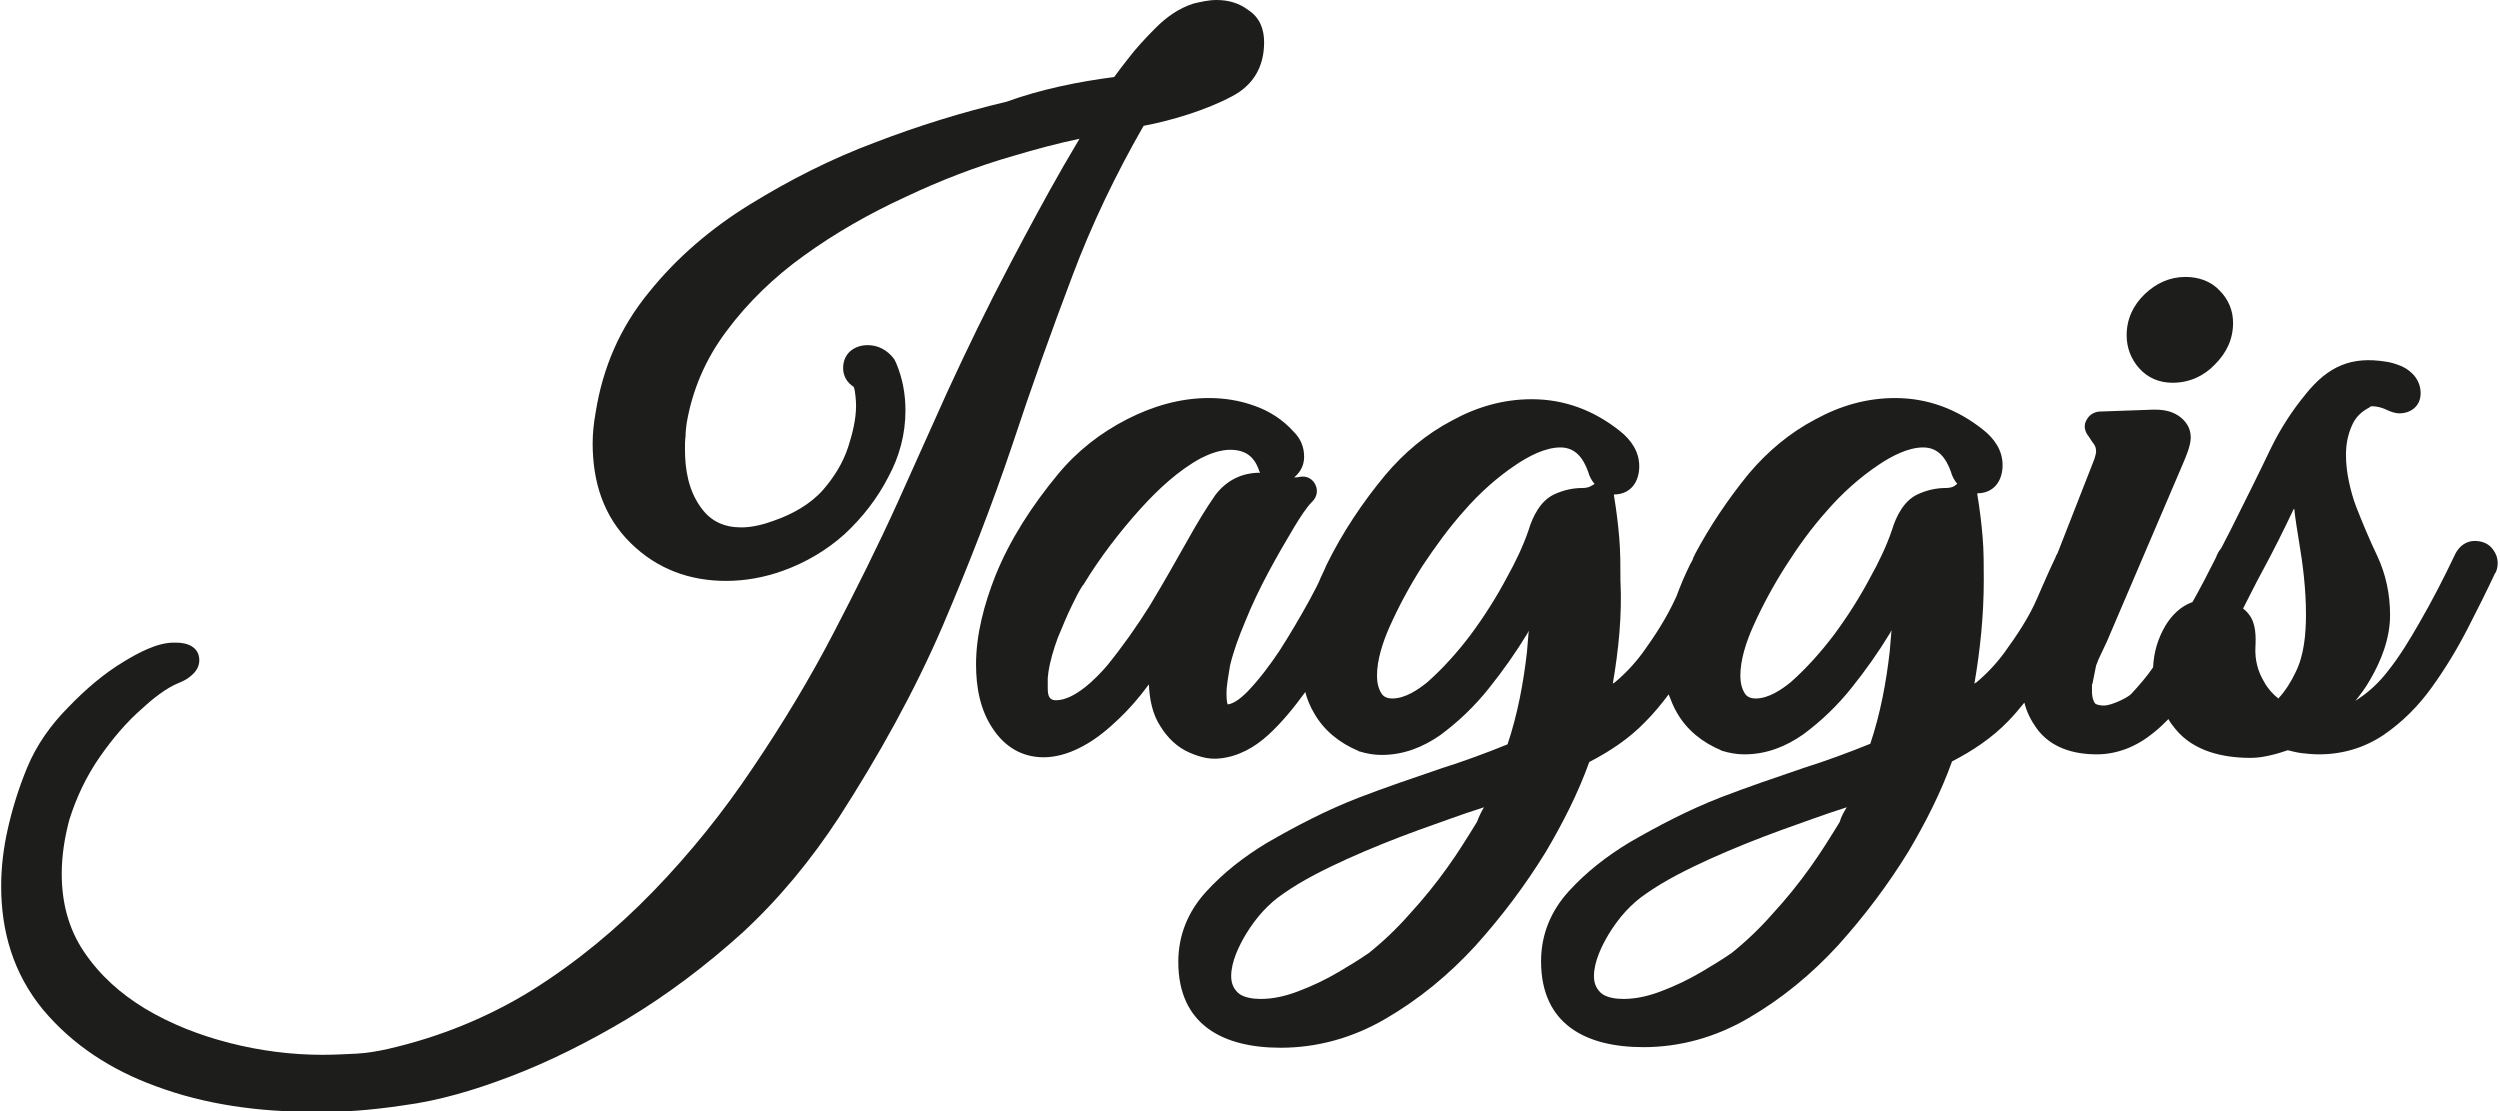
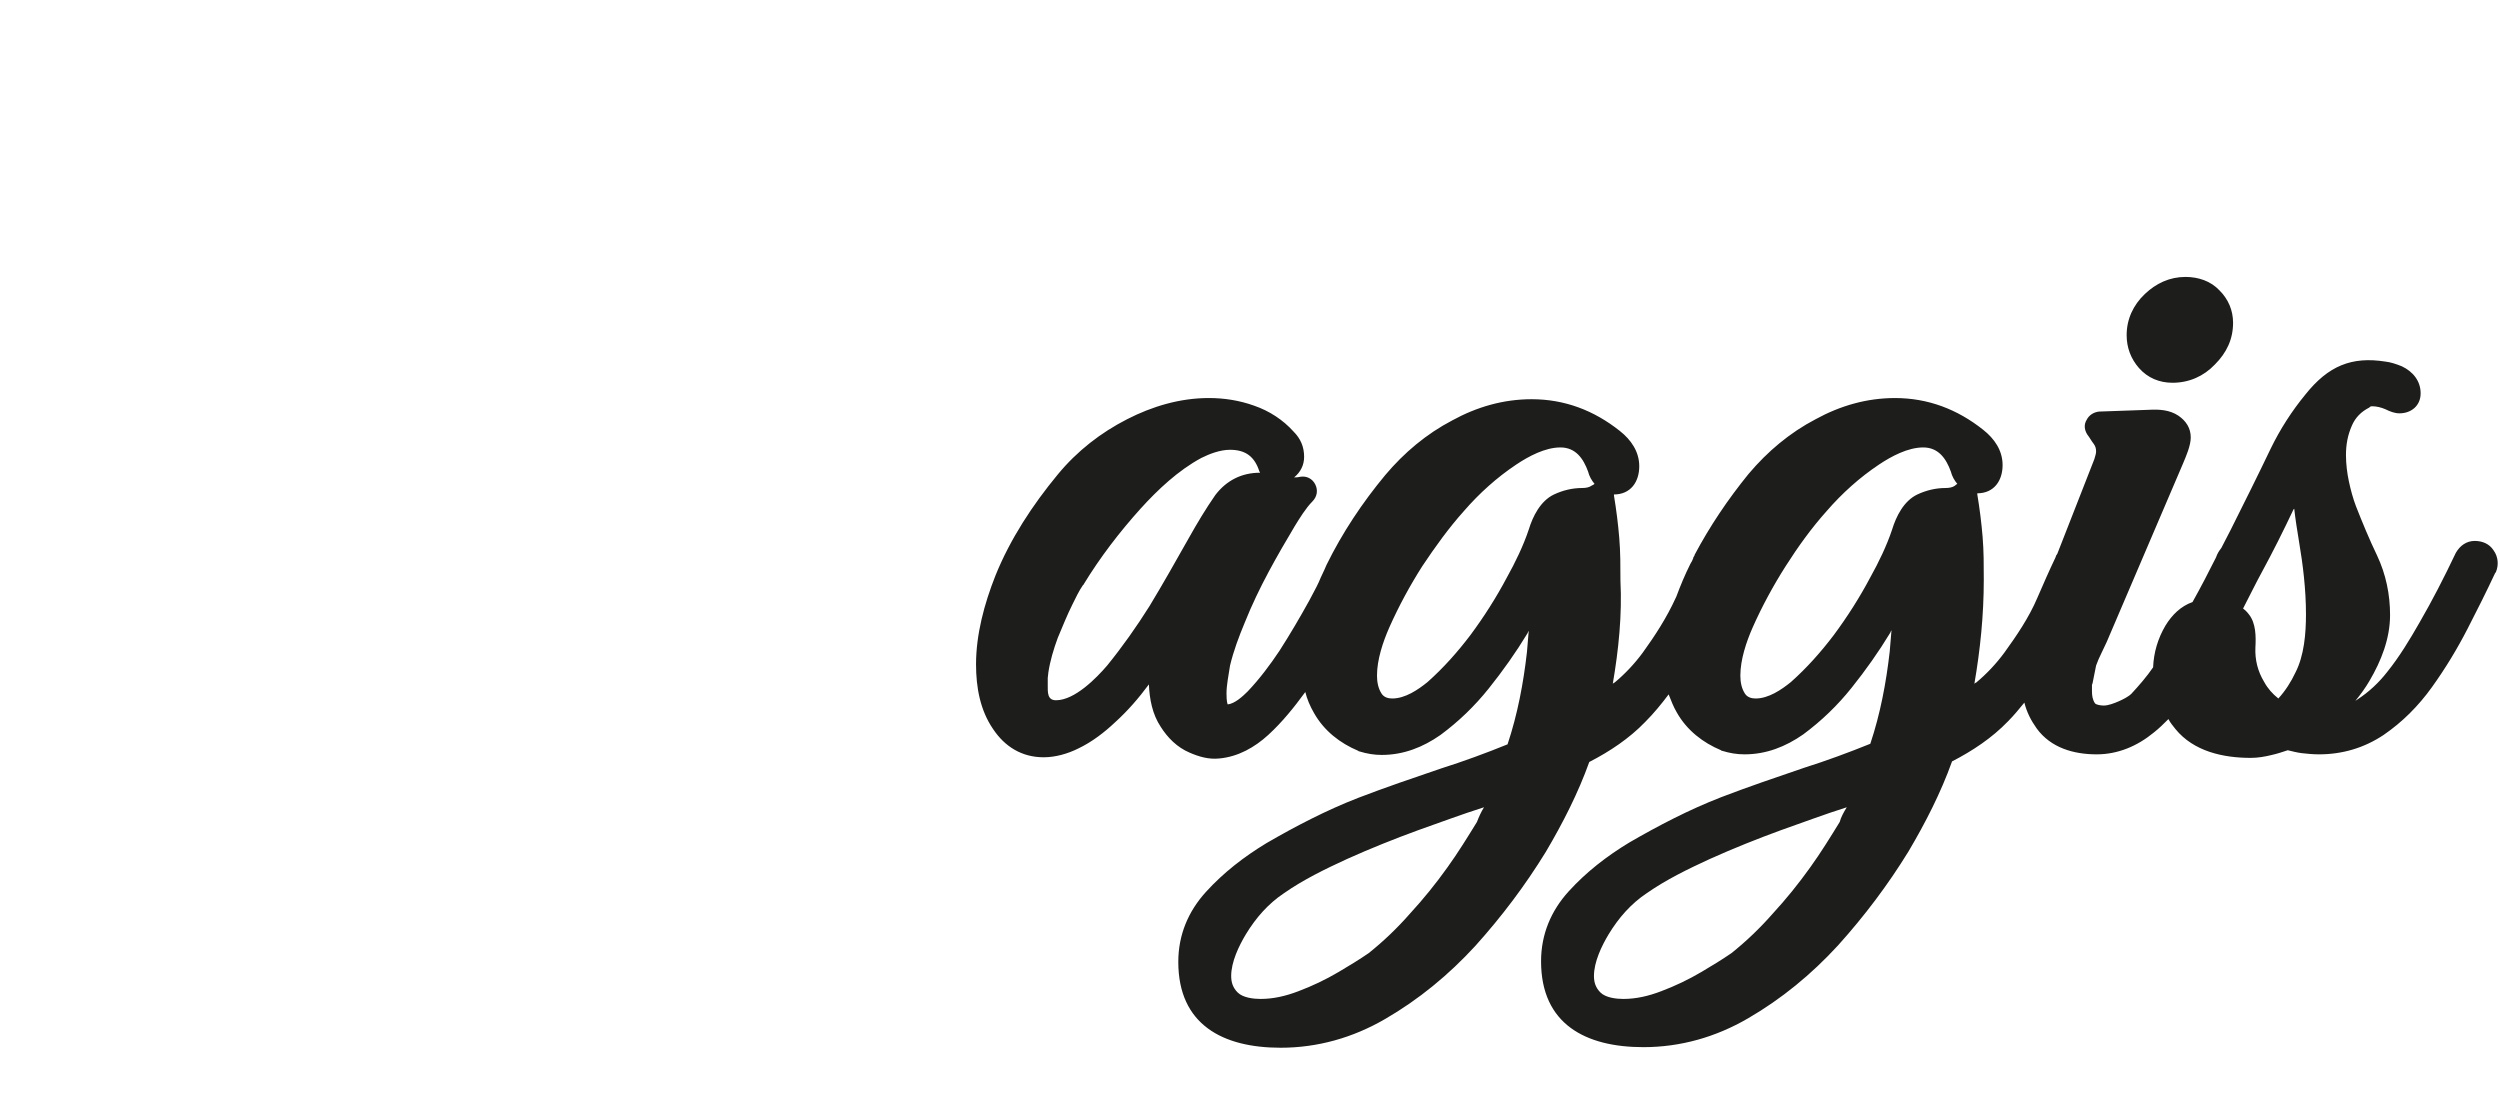
<svg xmlns="http://www.w3.org/2000/svg" version="1.1" id="Ebene_1" x="0px" y="0px" viewBox="0 0 425.2 189" style="enable-background:new 0 0 425.2 189;" xml:space="preserve">
  <style type="text/css"> .st0{fill-rule:evenodd;clip-rule:evenodd;fill:#1D1D1B;} </style>
  <g>
    <path class="st0" d="M381.5,103.5c0.4,0.3,0.7,0.6,1,1c1.2,1.5,1.2,3.8,1.1,5.6c-0.1,2.1,0.4,4.1,1.5,5.9c0.6,1.1,1.4,2,2.4,2.8 c1.2-1.3,2.2-2.9,2.9-4.4c1.5-2.9,1.8-6.7,1.8-9.9c0-4.2-0.5-8.4-1.2-12.5c-0.3-1.8-0.6-3.7-0.8-5.5c0,0,0,0.1-0.1,0.1 c-1.7,3.6-3.5,7.2-5.4,10.7C383.6,99.3,382.6,101.4,381.5,103.5L381.5,103.5z M314.1,137.3c-3.8,1.2-7.5,2.6-11.2,3.9 c-4.1,1.5-8.1,3.1-12.1,4.9c-3.7,1.7-7.4,3.5-10.7,5.8c-2.7,1.8-4.8,4.2-6.5,7c-1.2,2-2.5,4.7-2.5,7.1c0,1.1,0.3,2,1.1,2.8 c0.9,0.9,2.7,1.1,3.9,1.1c2.2,0,4.3-0.5,6.4-1.3c2.4-0.9,4.7-2,6.9-3.3c1.7-1,3.5-2.1,5.1-3.2c2.5-2,4.9-4.3,7-6.7 c2.3-2.5,4.4-5.1,6.4-7.9c1.8-2.5,3.4-5.1,5-7.7C313.1,139,313.6,138.1,314.1,137.3L314.1,137.3z M252.4,137.3 c-3.8,1.2-7.5,2.6-11.2,3.9c-4.1,1.5-8.1,3.1-12.1,4.9c-3.7,1.7-7.4,3.5-10.7,5.8c-2.7,1.8-4.8,4.2-6.5,7c-1.2,2-2.5,4.7-2.5,7.1 c0,1.1,0.3,2,1.1,2.8c0.9,0.9,2.7,1.1,3.9,1.1c2.2,0,4.3-0.5,6.4-1.3c2.4-0.9,4.7-2,6.9-3.3c1.7-1,3.5-2.1,5.1-3.2 c2.5-2,4.9-4.3,7-6.7c2.3-2.5,4.4-5.1,6.4-7.9c1.8-2.5,3.4-5.1,5-7.7C251.5,139,251.9,138.1,252.4,137.3L252.4,137.3z M369.5,65.1 c-2.2,0-4.2-0.8-5.7-2.5c-1.4-1.6-2.1-3.5-2.1-5.6c0-2.7,1.1-5.1,3.1-7c1.9-1.8,4.2-2.9,6.9-2.9c2.2,0,4.3,0.7,5.8,2.3 c1.5,1.5,2.3,3.4,2.3,5.5c0,2.8-1.1,5.1-3.1,7.1C374.8,64,372.3,65.1,369.5,65.1L369.5,65.1z M271.2,82.3c-0.5-0.6-0.9-1.3-1.1-2.1 c-0.8-2.2-2.1-4.1-4.7-4.1c-2.6,0-5.4,1.5-7.5,2.9c-3.3,2.2-6.3,4.9-8.9,7.9c-2.6,2.9-4.9,6.1-7.1,9.4c-2.1,3.3-4,6.8-5.6,10.4 c-1.1,2.5-2.1,5.5-2.1,8.2c0,1.1,0.2,2.2,0.8,3.1c0.4,0.6,1.1,0.8,1.8,0.8c2.2,0,4.4-1.5,6-2.8c2.7-2.4,5.1-5.1,7.3-8 c2.3-3.1,4.4-6.4,6.2-9.8c1.4-2.5,2.8-5.4,3.7-8.1c0.7-2.3,2-4.9,4.3-6c1.5-0.7,3.1-1.1,4.8-1.1c0.6,0,1.2-0.1,1.6-0.4 C270.9,82.5,271.1,82.4,271.2,82.3L271.2,82.3z M214.3,80.4c0-0.1,0-0.1-0.1-0.2c-0.8-2.5-2.3-3.7-5-3.7c-1.7,0-3.5,0.7-4.9,1.4 c-3.9,2.1-7.4,5.4-10.3,8.6c-3.6,4-6.9,8.3-9.7,12.9c0,0,0,0.1-0.1,0.1c-0.7,1-1.3,2.3-1.8,3.3c-0.9,1.8-1.7,3.8-2.5,5.7 c-0.7,1.9-1.3,3.9-1.6,5.9c0,0.3-0.1,0.7-0.1,0.9c0,0.4,0,0.8,0,1.2c0,1.2-0.1,2.6,1.4,2.6c3.2,0,6.9-3.8,8.7-5.9 c2.6-3.2,5-6.6,7.2-10.1c2.3-3.8,4.5-7.7,6.7-11.6c1.4-2.5,2.9-5,4.5-7.3C208.6,81.7,211.2,80.4,214.3,80.4L214.3,80.4z M332.9,82.3c-0.5-0.6-0.9-1.3-1.1-2.1c-0.8-2.2-2.1-4.1-4.7-4.1c-2.6,0-5.4,1.5-7.5,2.9c-3.3,2.2-6.3,4.9-8.9,7.9 c-2.6,2.9-4.9,6.1-7,9.4c-2.1,3.3-4,6.8-5.6,10.4c-1.1,2.5-2.1,5.5-2.1,8.2c0,1.1,0.2,2.2,0.8,3.1c0.4,0.6,1.1,0.8,1.8,0.8 c2.2,0,4.4-1.5,6-2.8c2.7-2.4,5.1-5.1,7.3-8c2.3-3.1,4.4-6.4,6.2-9.8c1.4-2.5,2.8-5.4,3.7-8.1c0.7-2.3,2-4.9,4.3-6 c1.5-0.7,3.1-1.1,4.8-1.1c0.6,0,1.2-0.1,1.6-0.4C332.6,82.5,332.7,82.4,332.9,82.3L332.9,82.3z M274.3,116.3 c0.1-0.1,0.2-0.2,0.3-0.2c1.8-1.5,3.4-3.2,4.8-5.1c2.1-2.9,4.1-6,5.6-9.3l0.1-0.2c0.7-1.9,1.5-3.8,2.4-5.6c0.2-0.3,0.4-0.7,0.5-1 l0-0.1c0.1-0.1,0.1-0.2,0.2-0.3l0-0.1c2.6-4.9,5.7-9.5,9.2-13.8c3.2-3.8,7-7,11.4-9.3c4.2-2.3,8.7-3.6,13.5-3.6 c5.6,0,10.6,1.9,15,5.4c1.9,1.5,3.3,3.5,3.3,6c0,2.7-1.5,4.8-4.3,4.8c0,0.1,0,0.1,0,0.2c0.4,2.4,0.7,4.8,0.9,7.2 c0.2,2.4,0.2,4.8,0.2,7.3c0,6-0.6,11.9-1.6,17.7c0.1-0.1,0.2-0.2,0.3-0.2c1.8-1.5,3.4-3.2,4.8-5.1c2.1-2.9,4.2-6,5.6-9.3 c1-2.3,2-4.6,3.1-6.9c0-0.1,0.1-0.2,0.1-0.3c0.1-0.1,0.1-0.2,0.2-0.3l6.3-16.1c0.1-0.4,0.3-0.9,0.3-1.3c0-0.5-0.1-0.9-0.4-1.3 c-0.4-0.5-0.7-1.1-1.1-1.6c-0.5-0.8-0.6-1.7-0.1-2.5c0.4-0.8,1.2-1.3,2.1-1.4l8.5-0.3c1.7-0.1,3.5,0,5,1c1.3,0.9,2.1,2.1,2.1,3.7 c0,1.4-0.8,3.2-1.3,4.4l-13,30.4c-0.3,0.6-0.6,1.3-0.9,1.9c-0.3,0.6-0.7,1.5-0.9,2.1c-0.2,1-0.4,2-0.6,3c0,0.1-0.1,0.3-0.1,0.2 c0,0.4,0,0.8,0,1.2c0,0.7,0.1,1.4,0.5,2c0.2,0.3,1.1,0.4,1.5,0.4c0.8,0,1.8-0.4,2.5-0.7c0.7-0.3,1.7-0.8,2.2-1.3 c1.3-1.4,2.6-2.9,3.7-4.5c0.1-2.5,0.8-4.9,2.1-7.1c1.1-1.8,2.6-3.3,4.6-4c1.4-2.5,2.7-5,4-7.6c0.2-0.6,0.5-1.1,0.9-1.6l1.6-3.1 c2.3-4.6,4.6-9.2,6.8-13.8c1.6-3.3,3.6-6.4,5.9-9.2c3.9-4.9,7.9-6.5,13.6-5.6c0.9,0.1,1.8,0.4,2.8,0.8c1.9,0.9,3.2,2.5,3.2,4.6 c0,2.1-1.6,3.4-3.6,3.4c-0.8,0-1.6-0.3-2.4-0.7c-0.7-0.3-1.5-0.5-2.2-0.5c-0.2,0-0.3,0-0.4,0.1c0,0-0.1,0-0.1,0.1 c-1.4,0.7-2.4,1.7-3,3.1c-0.7,1.6-1,3.2-1,5c0,1.5,0.2,3.1,0.5,4.5c0.3,1.4,0.7,2.9,1.2,4.2c1.1,2.8,2.3,5.7,3.6,8.4 c1.5,3.2,2.2,6.6,2.2,10.1c0,4-1.5,7.8-3.5,11.2c-0.7,1.2-1.5,2.3-2.4,3.4c0.1-0.1,0.2-0.1,0.3-0.2c2-1.3,3.7-2.9,5.1-4.7 c2.1-2.6,3.9-5.6,5.5-8.4c2.2-3.8,4.2-7.7,6.1-11.7c0-0.1,0.1-0.1,0.1-0.2c0.7-1.2,1.8-2,3.2-2c1.3,0,2.5,0.5,3.2,1.6 c0.8,1.1,0.9,2.5,0.4,3.7c0,0,0,0.1-0.1,0.1c-1.5,3.2-3.1,6.4-4.7,9.5c-1.8,3.5-3.8,6.8-6.1,10c-2.3,3.2-5,5.9-8.2,8.1 c-3.3,2.2-7,3.3-11,3.3c-1,0-2-0.1-2.9-0.2c-0.8-0.1-1.6-0.3-2.4-0.5c-0.9,0.3-1.8,0.6-2.7,0.8c-1.2,0.3-2.4,0.5-3.6,0.5 c-4.7,0-9.7-1.1-12.8-4.9c-0.4-0.5-0.9-1.1-1.2-1.7c-0.8,0.8-1.6,1.6-2.5,2.3c-2.8,2.3-6.1,3.7-9.7,3.7c-3.9,0-7.8-1.1-10.2-4.4 c-1-1.4-1.7-2.8-2.1-4.4c-0.9,1.1-1.8,2.2-2.8,3.2c-2.7,2.8-6,5-9.5,6.8c-1.9,5.3-4.5,10.4-7.4,15.3c-3.5,5.7-7.5,11-12,16 c-4.5,4.9-9.6,9.1-15.3,12.4c-5.5,3.2-11.5,4.9-17.8,4.9c-9.8,0-17.4-3.9-17.4-14.6c0-4.6,1.7-8.6,4.7-11.9c3-3.3,6.5-6,10.3-8.3 c5-2.9,10.2-5.6,15.6-7.7c4.7-1.8,9.4-3.4,14.1-5c3.8-1.2,7.6-2.6,11.3-4.1c1.7-5.1,2.7-10.4,3.3-15.7c0.1-1.2,0.2-2.4,0.3-3.6 c-0.1,0.1-0.1,0.2-0.2,0.4c-2,3.3-4.2,6.4-6.6,9.4c-2.4,3-5.1,5.6-8.2,7.9c-3,2.1-6.3,3.4-10,3.4c-1.3,0-2.5-0.2-3.8-0.6 c-0.1,0-0.1,0-0.2-0.1c-3.1-1.3-5.8-3.4-7.5-6.4c-0.6-1-1-2.1-1.4-3.1c-1.2,1.6-2.5,3.2-4,4.7c-2.7,2.8-6,5-9.5,6.8 c-1.9,5.3-4.5,10.4-7.4,15.3c-3.5,5.7-7.5,11-12,16c-4.5,4.9-9.6,9.1-15.3,12.4c-5.5,3.2-11.5,4.9-17.8,4.9 c-9.8,0-17.4-3.9-17.4-14.6c0-4.6,1.7-8.6,4.7-11.9c3-3.3,6.5-6,10.3-8.3c5-2.9,10.2-5.6,15.6-7.7c4.7-1.8,9.4-3.4,14.1-5 c3.8-1.2,7.6-2.6,11.3-4.1c1.7-5.1,2.7-10.4,3.3-15.7c0.1-1.2,0.2-2.4,0.3-3.6c-0.1,0.1-0.1,0.2-0.2,0.4c-2,3.3-4.2,6.4-6.6,9.4 c-2.4,3-5.1,5.6-8.2,7.9c-3,2.1-6.3,3.4-10,3.4c-1.3,0-2.5-0.2-3.8-0.6c-0.1,0-0.1,0-0.2-0.1c-3.1-1.3-5.8-3.4-7.5-6.4 c-0.7-1.2-1.2-2.4-1.5-3.6c-1.9,2.6-3.9,5.1-6.3,7.3c-2.3,2.1-5.1,3.7-8.3,4c-1.8,0.2-3.5-0.3-5.1-1c-2.1-0.9-3.7-2.5-4.9-4.4 c-1.4-2.1-1.9-4.7-2-7.2c-1.7,2.3-3.6,4.5-5.7,6.4c-1.9,1.8-4,3.4-6.3,4.5c-1.8,0.9-3.9,1.5-5.9,1.5c-3.7,0-6.6-1.8-8.6-4.8 c-2.2-3.2-2.9-7.1-2.9-11c0-5.1,1.4-10.3,3.3-15.1c2.5-6.2,6.3-12,10.6-17.2c3.3-4,7.3-7.1,11.8-9.4c4.3-2.2,9-3.6,13.9-3.6 c2.6,0,5.2,0.4,7.7,1.3c2.6,0.9,4.9,2.4,6.7,4.4c1.2,1.2,1.8,2.6,1.8,4.3c0,1.4-0.6,2.6-1.7,3.5c0,0,0,0-0.1,0c0.4,0,0.7,0,1.1-0.1 c1.1-0.2,2.1,0.3,2.6,1.3c0.5,1,0.3,2.1-0.5,2.9c-1.1,1.1-2.2,2.9-3,4.2c-1.5,2.5-3,5.1-4.4,7.7c-1.5,2.8-2.9,5.7-4.1,8.7 c-1,2.4-1.9,4.8-2.5,7.3c-0.1,0.8-0.3,1.7-0.4,2.5c-0.1,0.7-0.2,1.5-0.2,2.2c0,0.4,0,1.4,0.2,1.9c1.2-0.1,2.6-1.4,3.4-2.2 c2-2.1,3.8-4.5,5.4-6.9c1.8-2.8,3.5-5.7,5.1-8.6c0.5-1,1.1-2,1.6-3.1c0.4-1,0.9-1.9,1.3-2.9c2.7-5.5,6.1-10.6,10-15.3 c3.2-3.8,7-7,11.4-9.3c4.2-2.3,8.7-3.6,13.5-3.6c5.6,0,10.6,1.9,15,5.4c1.9,1.5,3.3,3.5,3.3,6c0,2.7-1.5,4.8-4.3,4.8 c0,0.1,0,0.1,0,0.2c0.4,2.4,0.7,4.8,0.9,7.2c0.2,2.4,0.2,4.8,0.2,7.3C275.9,104.5,275.3,110.5,274.3,116.3L274.3,116.3z" />
-     <path class="st0" d="M189.5,13.1c0.7-1,1.5-2,2.2-2.9c1.5-2,3.2-3.8,4.9-5.5c1.8-1.8,3.9-3.3,6.4-4.1c1.3-0.3,2.6-0.6,3.9-0.6 c2,0,3.8,0.5,5.4,1.7C214.3,3,215,5,215,7.2c0,4.1-1.8,7.3-5.5,9.2c-4.3,2.3-10.2,4.1-15,5c-4.7,8.2-8.8,16.7-12.1,25.5 c-3.6,9.5-7,19-10.2,28.7c-3.5,10.4-7.5,20.6-11.8,30.7c-4.9,11.4-11,22.3-17.7,32.7c-4.7,7.2-10.2,13.9-16.5,19.7 c-6.1,5.5-12.7,10.5-19.7,14.7c-6.4,3.8-13.1,7.2-20,9.8c-5.8,2.2-11.8,4-17.9,4.8c-2.6,0.4-5.3,0.7-7.9,0.9 c-2.5,0.2-5,0.2-7.5,0.2c-9.1,0-18.3-1.2-26.8-4.4c-7.4-2.7-14-6.9-19.1-13c-5-6.1-7.1-13.2-7.1-21c0-3.2,0.4-6.5,1.1-9.6 c0.8-3.6,1.9-7.1,3.3-10.5c1.6-3.9,4.1-7.4,7.1-10.4c2.8-2.9,5.9-5.6,9.4-7.7c2.3-1.4,5.6-3.2,8.4-3.2h0.5c1.8,0,3.9,0.7,3.9,3 c0,1.2-0.7,2.1-1.6,2.8c-0.6,0.5-1.3,0.8-2,1.1c-2,0.8-4.4,2.7-6,4.2c-2.8,2.4-5.2,5.3-7.3,8.3c-2.3,3.3-4,6.9-5.2,10.7 c-0.8,3-1.3,6.1-1.3,9.2c0,4.8,1.1,9.3,3.8,13.3c2.7,4,6.2,7.1,10.3,9.6c4.5,2.7,9.4,4.6,14.5,5.9c5.1,1.3,10.4,2,15.7,2 c2,0,3.9-0.1,5.9-0.2c1.8-0.1,3.5-0.4,5.3-0.8c8.7-2,16.9-5.3,24.5-10c7.5-4.7,14.4-10.4,20.6-16.8c6.3-6.5,12-13.6,17-21.1 c5-7.4,9.6-15,13.7-22.9c3.8-7.3,7.5-14.7,10.9-22.2c2.8-6.2,5.6-12.5,8.4-18.7c3.4-7.4,7-14.8,10.8-22c2.9-5.5,5.9-11.1,9-16.5 c0.9-1.5,1.8-3.1,2.7-4.6c-3.8,0.8-7.5,1.8-11.2,2.9c-6.3,1.8-12.5,4.2-18.4,7c-6.1,2.8-11.9,6.1-17.3,10c-5,3.6-9.5,7.9-13.2,12.9 c-3.5,4.7-5.7,9.8-6.7,15.5c-0.1,0.8-0.2,1.5-0.2,2.3c-0.1,0.7-0.1,1.4-0.1,2.2c0,3.5,0.6,7,2.7,9.9c1.7,2.4,4,3.4,6.9,3.4 c1.8,0,3.8-0.5,5.4-1.1c3.2-1.1,6.3-2.8,8.5-5.3c1.9-2.2,3.4-4.6,4.3-7.4c0.7-2.2,1.3-4.6,1.3-6.9c0-0.6-0.1-2.5-0.4-3.2 c-1.1-0.7-1.8-1.8-1.8-3.2c0-2.5,1.9-3.9,4.2-3.9c1.8,0,3.4,0.9,4.5,2.4c0.1,0.2,0.2,0.4,0.3,0.6c1.1,2.6,1.6,5.3,1.6,8.1 c0,4-1,7.8-2.9,11.3c-1.9,3.7-4.4,6.9-7.4,9.7c-3.1,2.8-6.7,4.9-10.6,6.3c-3.1,1.1-6.3,1.7-9.6,1.7c-6.2,0-11.7-2-16.2-6.4 c-4.7-4.6-6.5-10.5-6.5-17c0-1.8,0.2-3.5,0.5-5.2c1.2-7.6,4.1-14.4,9-20.4c4.8-6,10.7-11,17.2-15c6.8-4.2,13.9-7.8,21.4-10.6 c7.3-2.8,14.7-5.1,22.3-6.9C177,15.2,183.3,13.9,189.5,13.1L189.5,13.1z" />
  </g>
  <g> </g>
  <g> </g>
  <g> </g>
  <g> </g>
  <g> </g>
  <g> </g>
  <g> </g>
  <g> </g>
  <g> </g>
  <g> </g>
  <g> </g>
  <g> </g>
  <g> </g>
  <g> </g>
  <g> </g>
</svg>